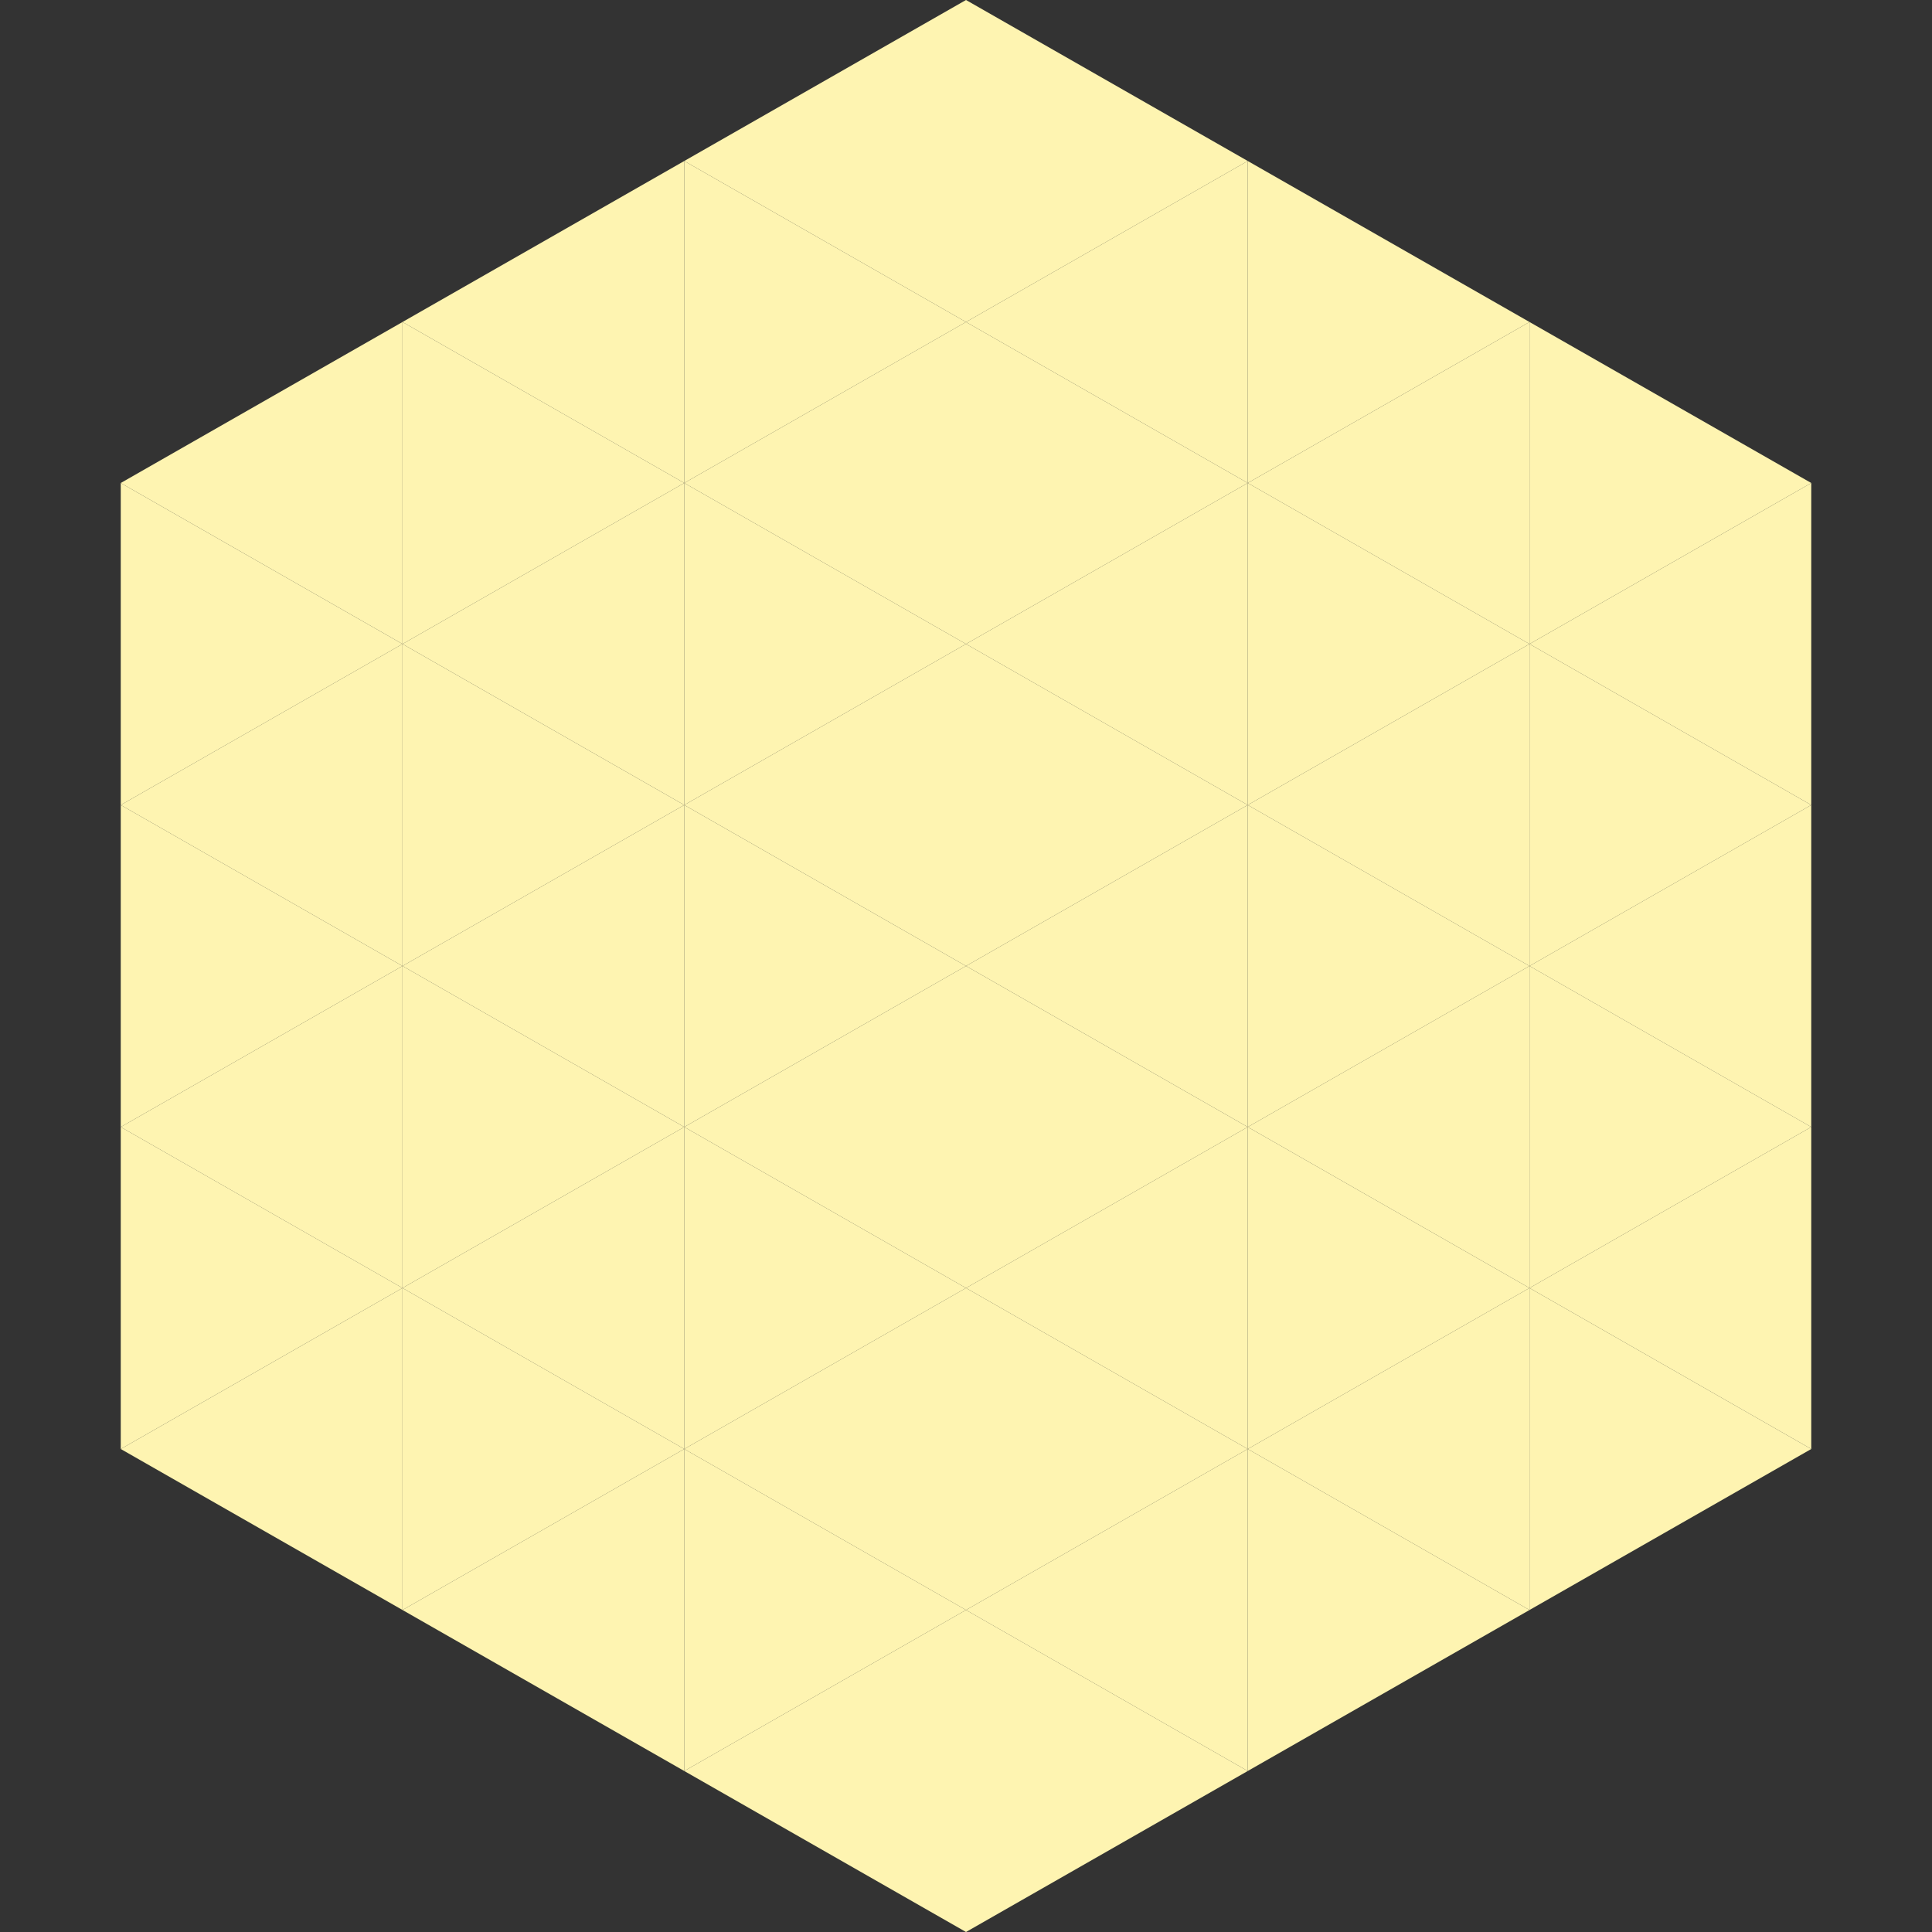
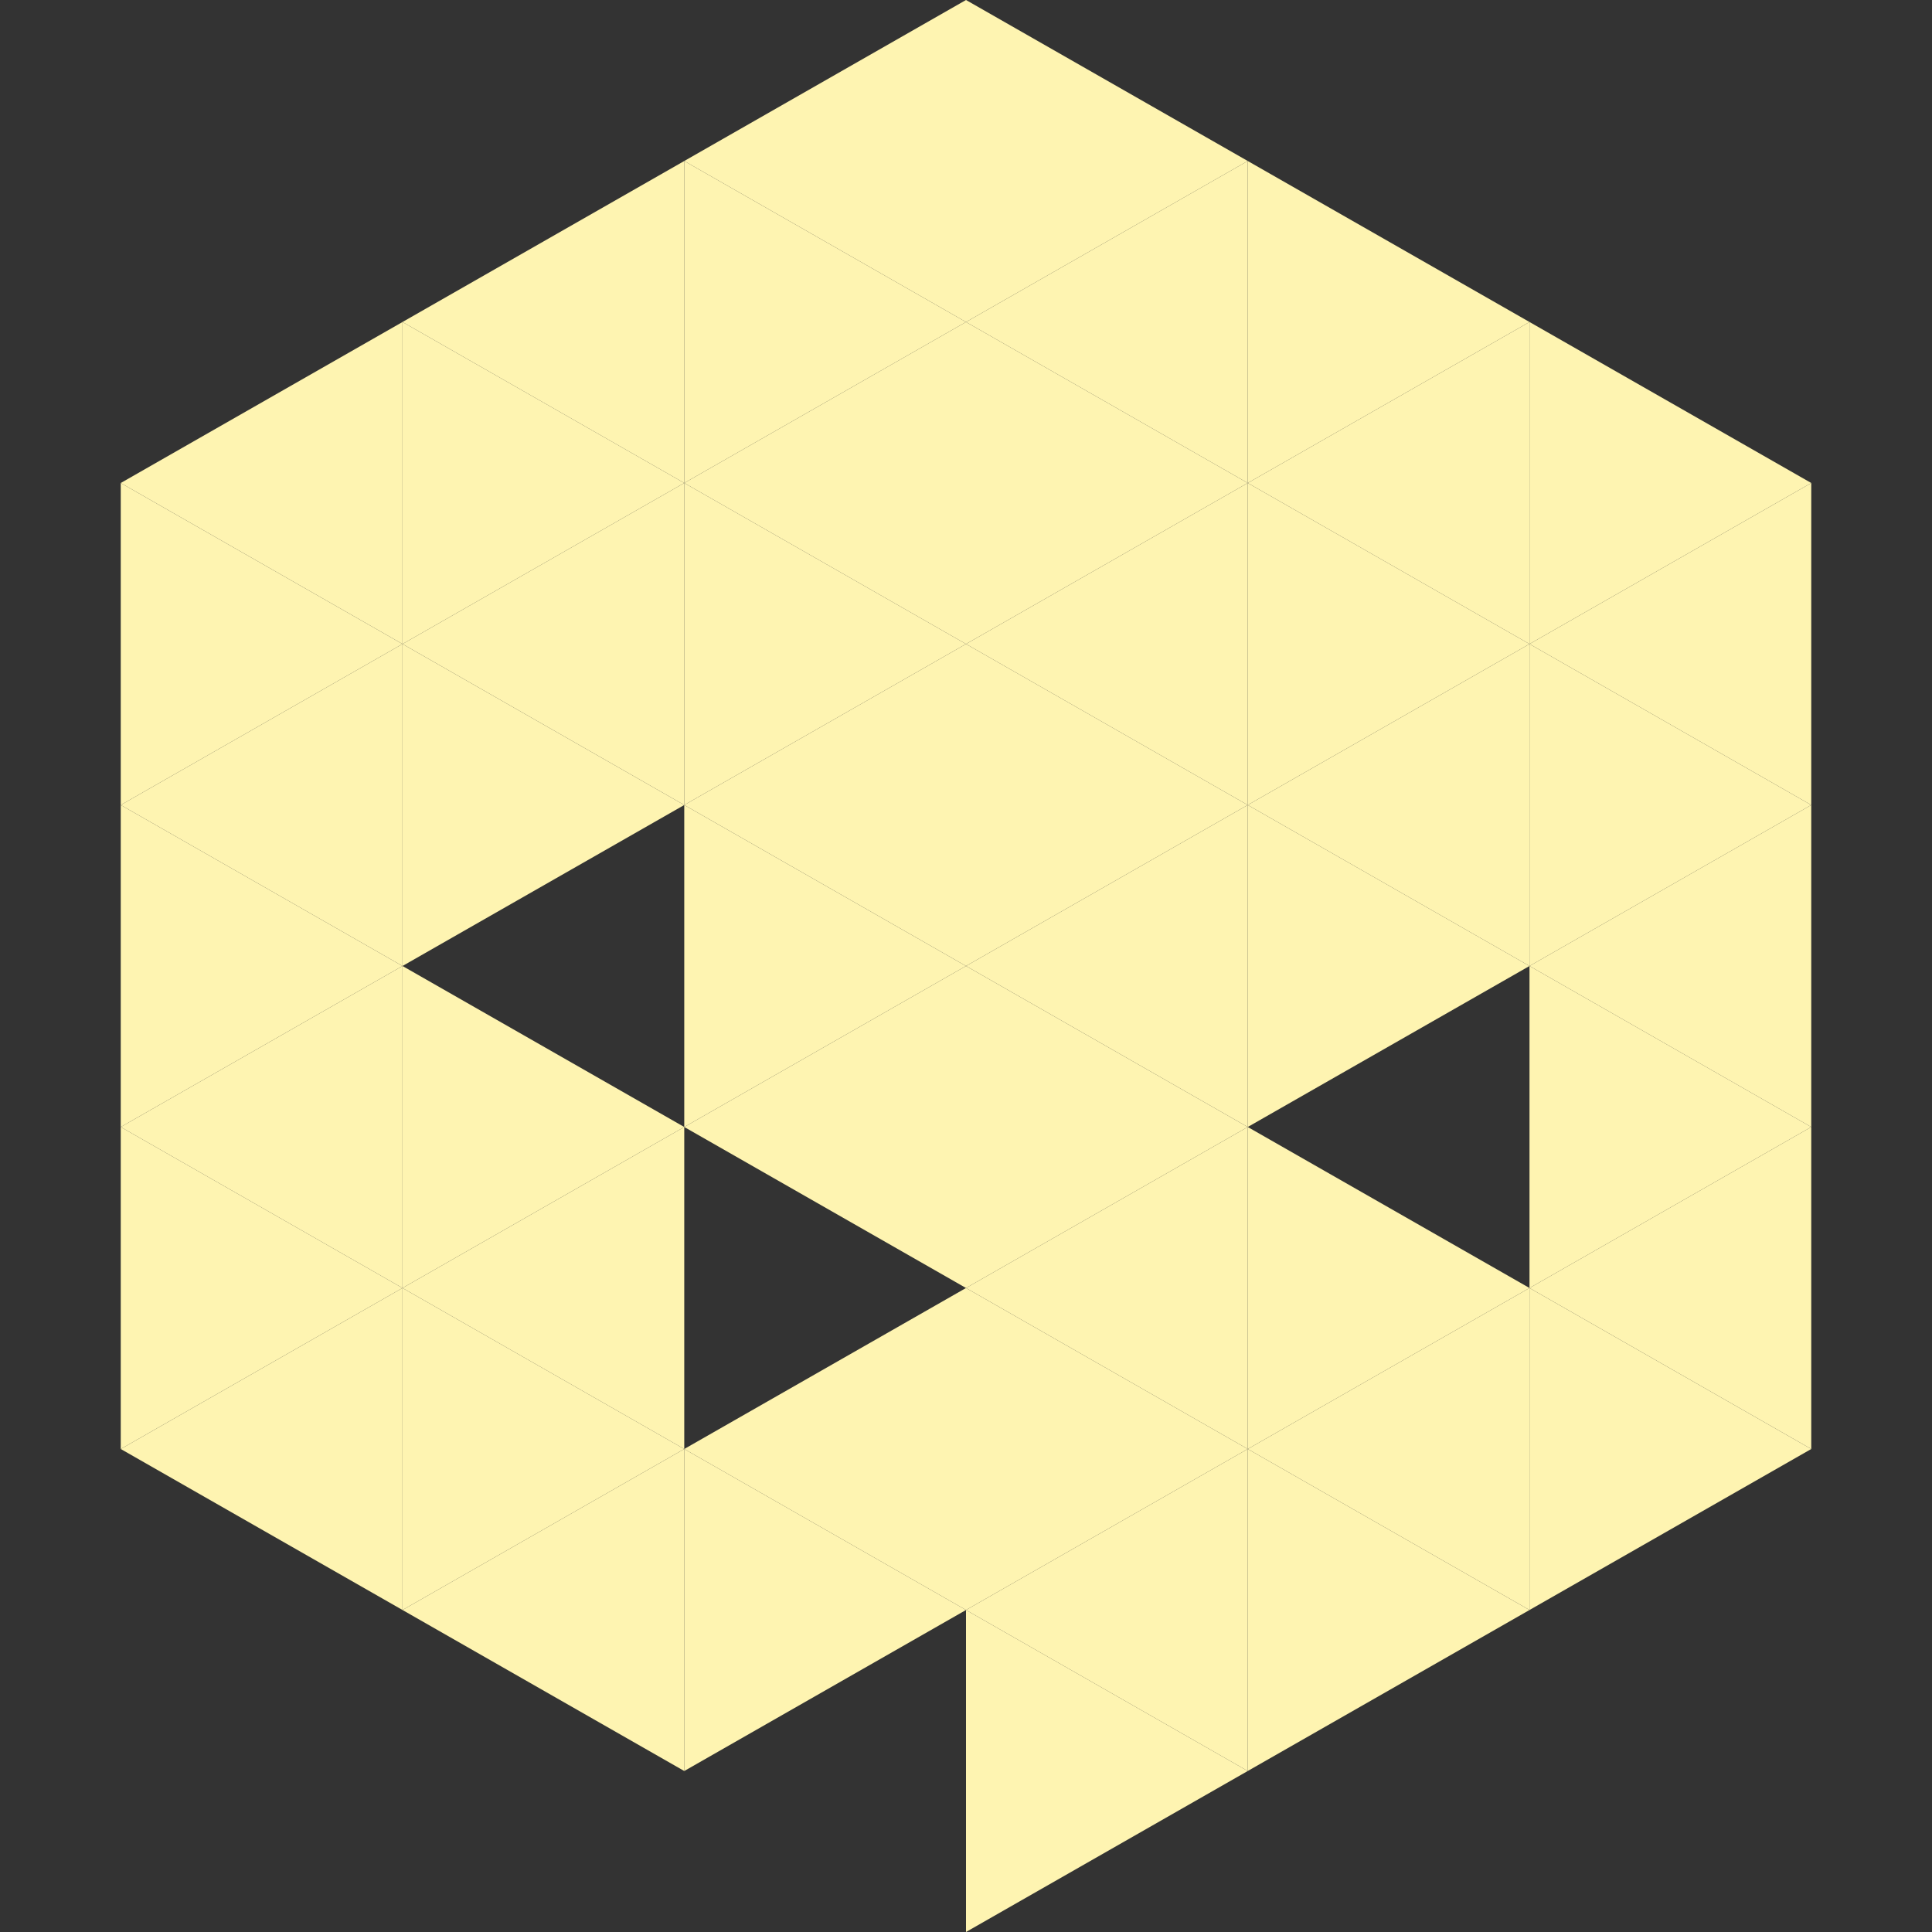
<svg xmlns="http://www.w3.org/2000/svg" width="240" height="240">
  <rect width="100%" height="100%" fill="#333333" stroke="none" />
  <polygon points="50,40 15,60 50,80" style="fill:rgb(254,244,177)" />
  <polygon points="190,40 225,60 190,80" style="fill:rgb(254,244,177)" />
  <polygon points="15,60 50,80 15,100" style="fill:rgb(254,244,177)" />
  <polygon points="225,60 190,80 225,100" style="fill:rgb(254,244,177)" />
  <polygon points="50,80 15,100 50,120" style="fill:rgb(254,244,177)" />
  <polygon points="190,80 225,100 190,120" style="fill:rgb(254,244,177)" />
  <polygon points="15,100 50,120 15,140" style="fill:rgb(254,244,177)" />
  <polygon points="225,100 190,120 225,140" style="fill:rgb(254,244,177)" />
  <polygon points="50,120 15,140 50,160" style="fill:rgb(254,244,177)" />
  <polygon points="190,120 225,140 190,160" style="fill:rgb(254,244,177)" />
  <polygon points="15,140 50,160 15,180" style="fill:rgb(254,244,177)" />
  <polygon points="225,140 190,160 225,180" style="fill:rgb(254,244,177)" />
  <polygon points="50,160 15,180 50,200" style="fill:rgb(254,244,177)" />
  <polygon points="190,160 225,180 190,200" style="fill:rgb(254,244,177)" />
  <polygon points="15,180 50,200 15,220" style="fill:rgb(255,255,255); fill-opacity:0" />
  <polygon points="225,180 190,200 225,220" style="fill:rgb(255,255,255); fill-opacity:0" />
  <polygon points="50,0 85,20 50,40" style="fill:rgb(255,255,255); fill-opacity:0" />
  <polygon points="190,0 155,20 190,40" style="fill:rgb(255,255,255); fill-opacity:0" />
  <polygon points="85,20 50,40 85,60" style="fill:rgb(254,244,177)" />
  <polygon points="155,20 190,40 155,60" style="fill:rgb(254,244,177)" />
  <polygon points="50,40 85,60 50,80" style="fill:rgb(254,244,177)" />
  <polygon points="190,40 155,60 190,80" style="fill:rgb(254,244,177)" />
  <polygon points="85,60 50,80 85,100" style="fill:rgb(254,244,177)" />
  <polygon points="155,60 190,80 155,100" style="fill:rgb(254,244,177)" />
  <polygon points="50,80 85,100 50,120" style="fill:rgb(254,244,177)" />
  <polygon points="190,80 155,100 190,120" style="fill:rgb(254,244,177)" />
-   <polygon points="85,100 50,120 85,140" style="fill:rgb(254,244,177)" />
  <polygon points="155,100 190,120 155,140" style="fill:rgb(254,244,177)" />
  <polygon points="50,120 85,140 50,160" style="fill:rgb(254,244,177)" />
-   <polygon points="190,120 155,140 190,160" style="fill:rgb(254,244,177)" />
  <polygon points="85,140 50,160 85,180" style="fill:rgb(254,244,177)" />
  <polygon points="155,140 190,160 155,180" style="fill:rgb(254,244,177)" />
  <polygon points="50,160 85,180 50,200" style="fill:rgb(254,244,177)" />
  <polygon points="190,160 155,180 190,200" style="fill:rgb(254,244,177)" />
  <polygon points="85,180 50,200 85,220" style="fill:rgb(254,244,177)" />
  <polygon points="155,180 190,200 155,220" style="fill:rgb(254,244,177)" />
  <polygon points="120,0 85,20 120,40" style="fill:rgb(254,244,177)" />
  <polygon points="120,0 155,20 120,40" style="fill:rgb(254,244,177)" />
  <polygon points="85,20 120,40 85,60" style="fill:rgb(254,244,177)" />
  <polygon points="155,20 120,40 155,60" style="fill:rgb(254,244,177)" />
  <polygon points="120,40 85,60 120,80" style="fill:rgb(254,244,177)" />
  <polygon points="120,40 155,60 120,80" style="fill:rgb(254,244,177)" />
  <polygon points="85,60 120,80 85,100" style="fill:rgb(254,244,177)" />
  <polygon points="155,60 120,80 155,100" style="fill:rgb(254,244,177)" />
  <polygon points="120,80 85,100 120,120" style="fill:rgb(254,244,177)" />
  <polygon points="120,80 155,100 120,120" style="fill:rgb(254,244,177)" />
  <polygon points="85,100 120,120 85,140" style="fill:rgb(254,244,177)" />
  <polygon points="155,100 120,120 155,140" style="fill:rgb(254,244,177)" />
  <polygon points="120,120 85,140 120,160" style="fill:rgb(254,244,177)" />
  <polygon points="120,120 155,140 120,160" style="fill:rgb(254,244,177)" />
-   <polygon points="85,140 120,160 85,180" style="fill:rgb(254,244,177)" />
  <polygon points="155,140 120,160 155,180" style="fill:rgb(254,244,177)" />
  <polygon points="120,160 85,180 120,200" style="fill:rgb(254,244,177)" />
  <polygon points="120,160 155,180 120,200" style="fill:rgb(254,244,177)" />
  <polygon points="85,180 120,200 85,220" style="fill:rgb(254,244,177)" />
  <polygon points="155,180 120,200 155,220" style="fill:rgb(254,244,177)" />
-   <polygon points="120,200 85,220 120,240" style="fill:rgb(254,244,177)" />
  <polygon points="120,200 155,220 120,240" style="fill:rgb(254,244,177)" />
-   <polygon points="85,220 120,240 85,260" style="fill:rgb(255,255,255); fill-opacity:0" />
  <polygon points="155,220 120,240 155,260" style="fill:rgb(255,255,255); fill-opacity:0" />
</svg>